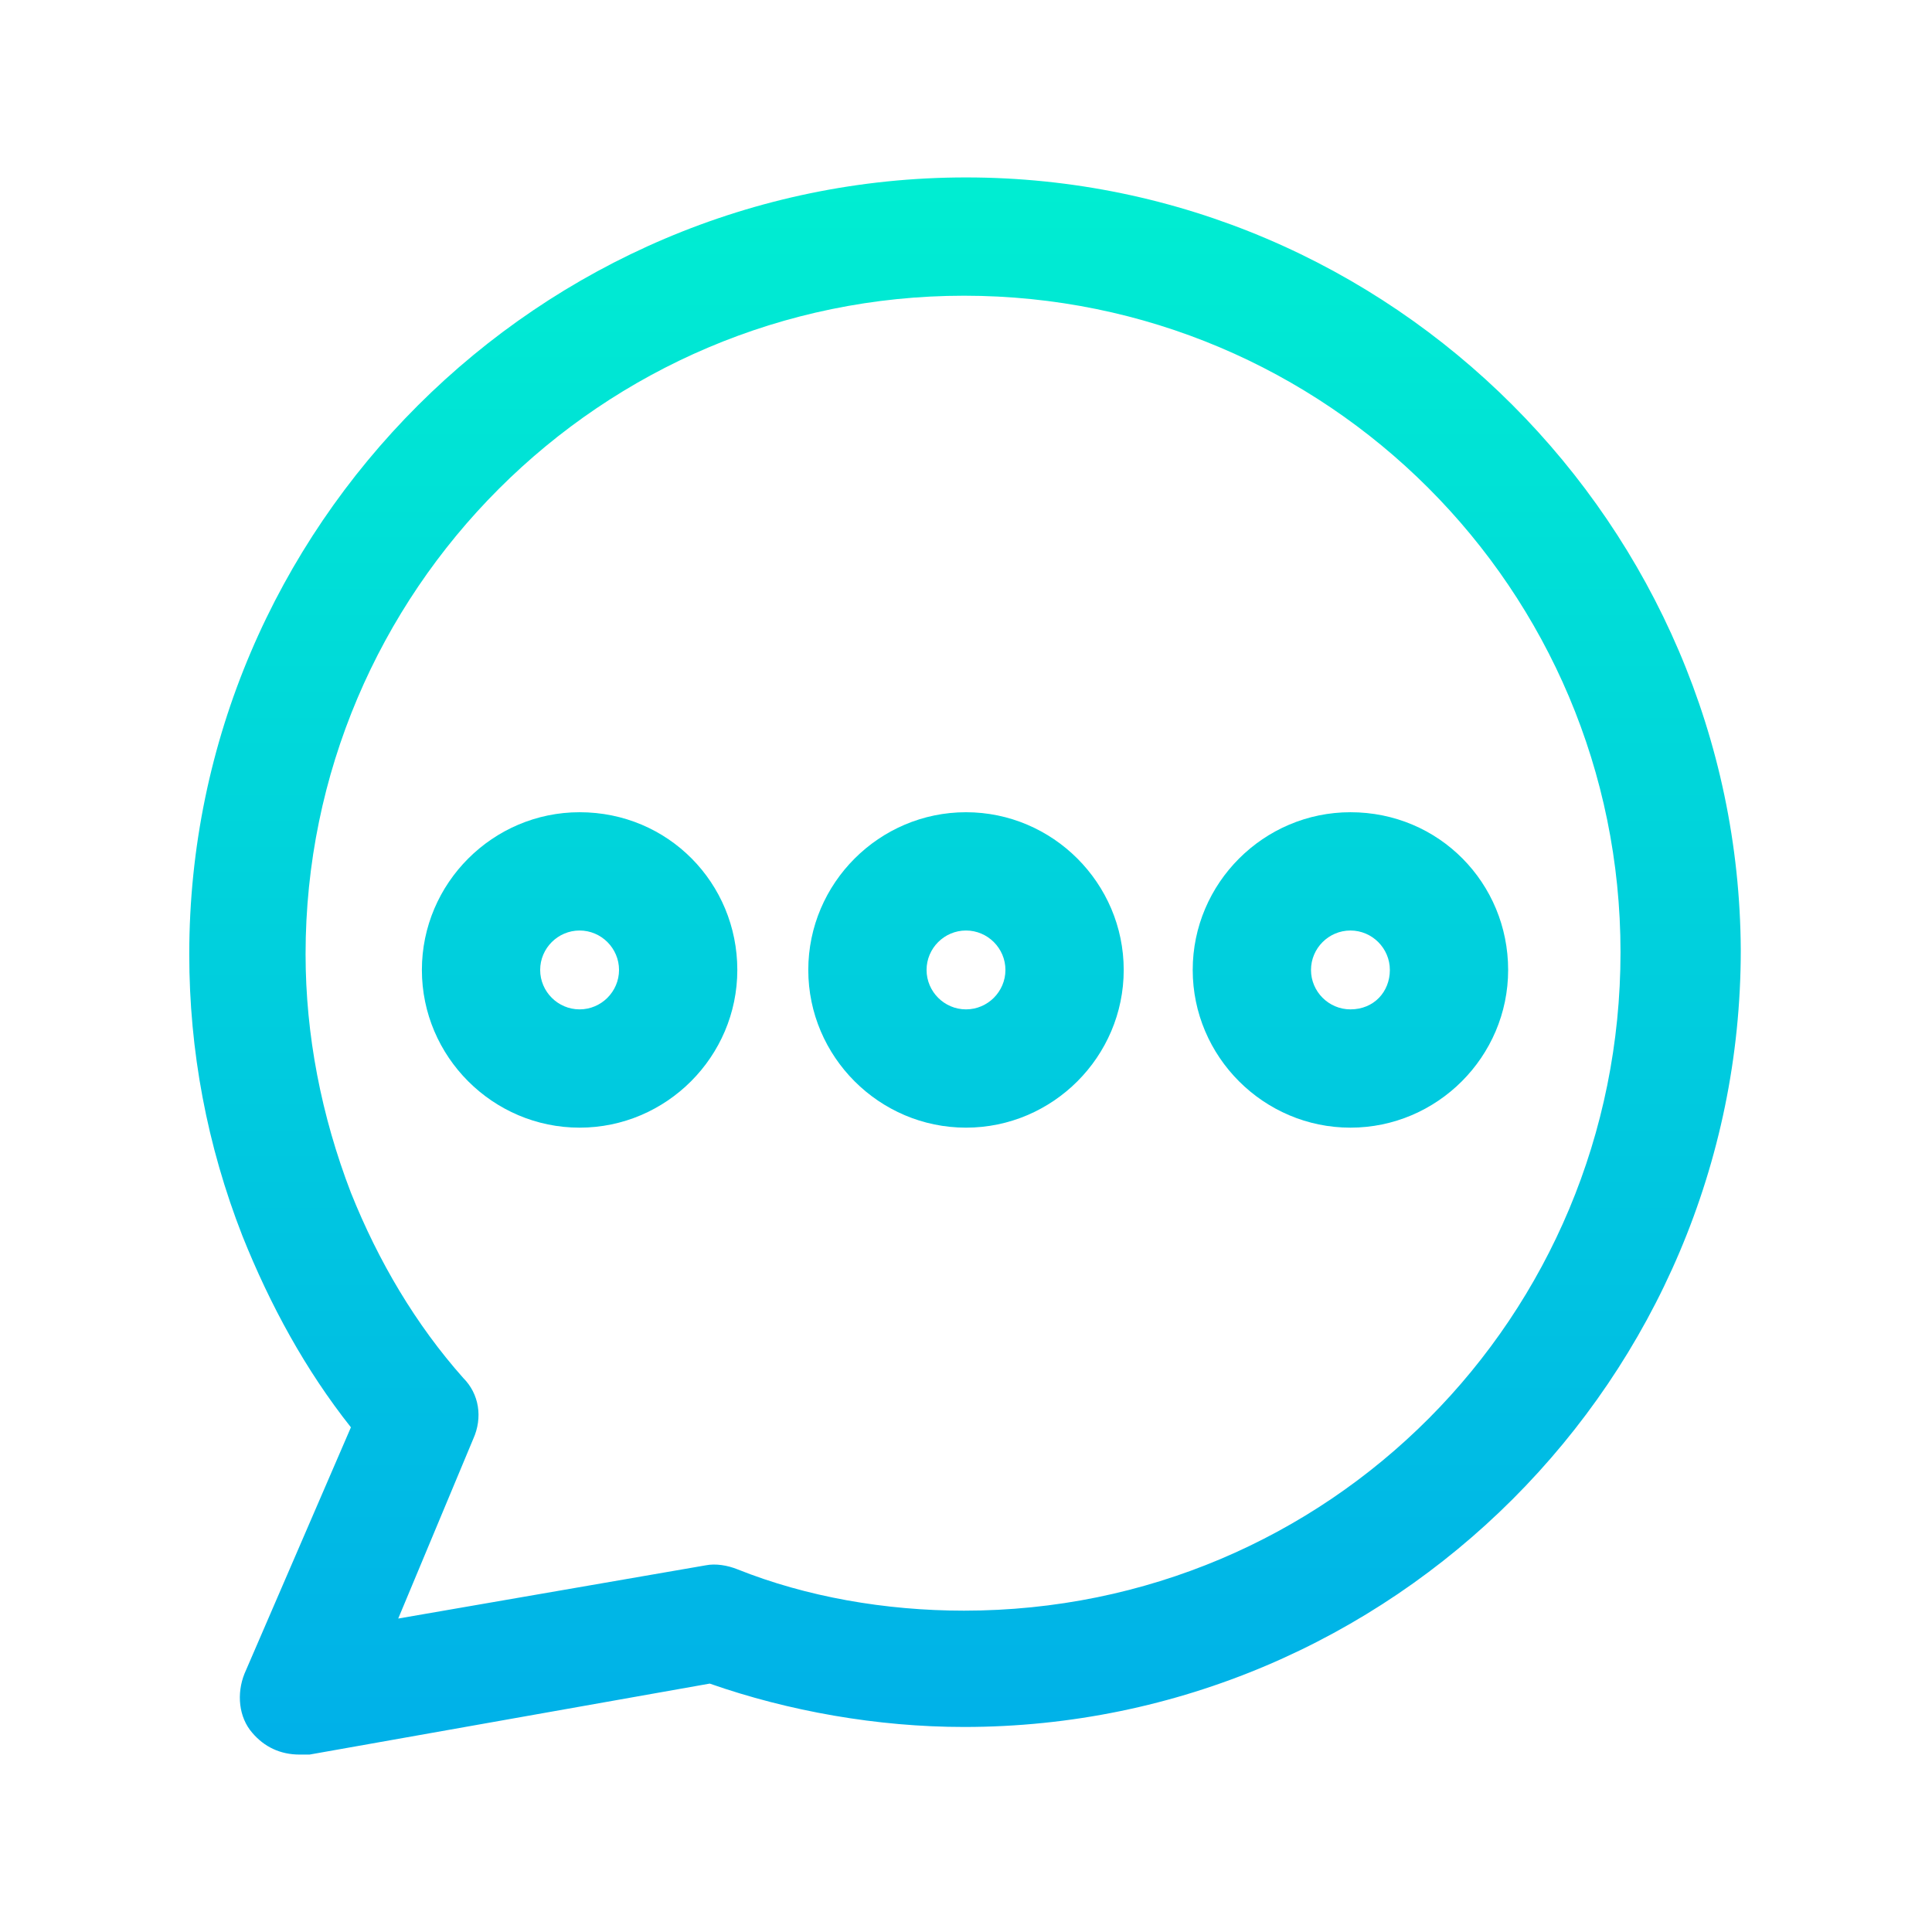
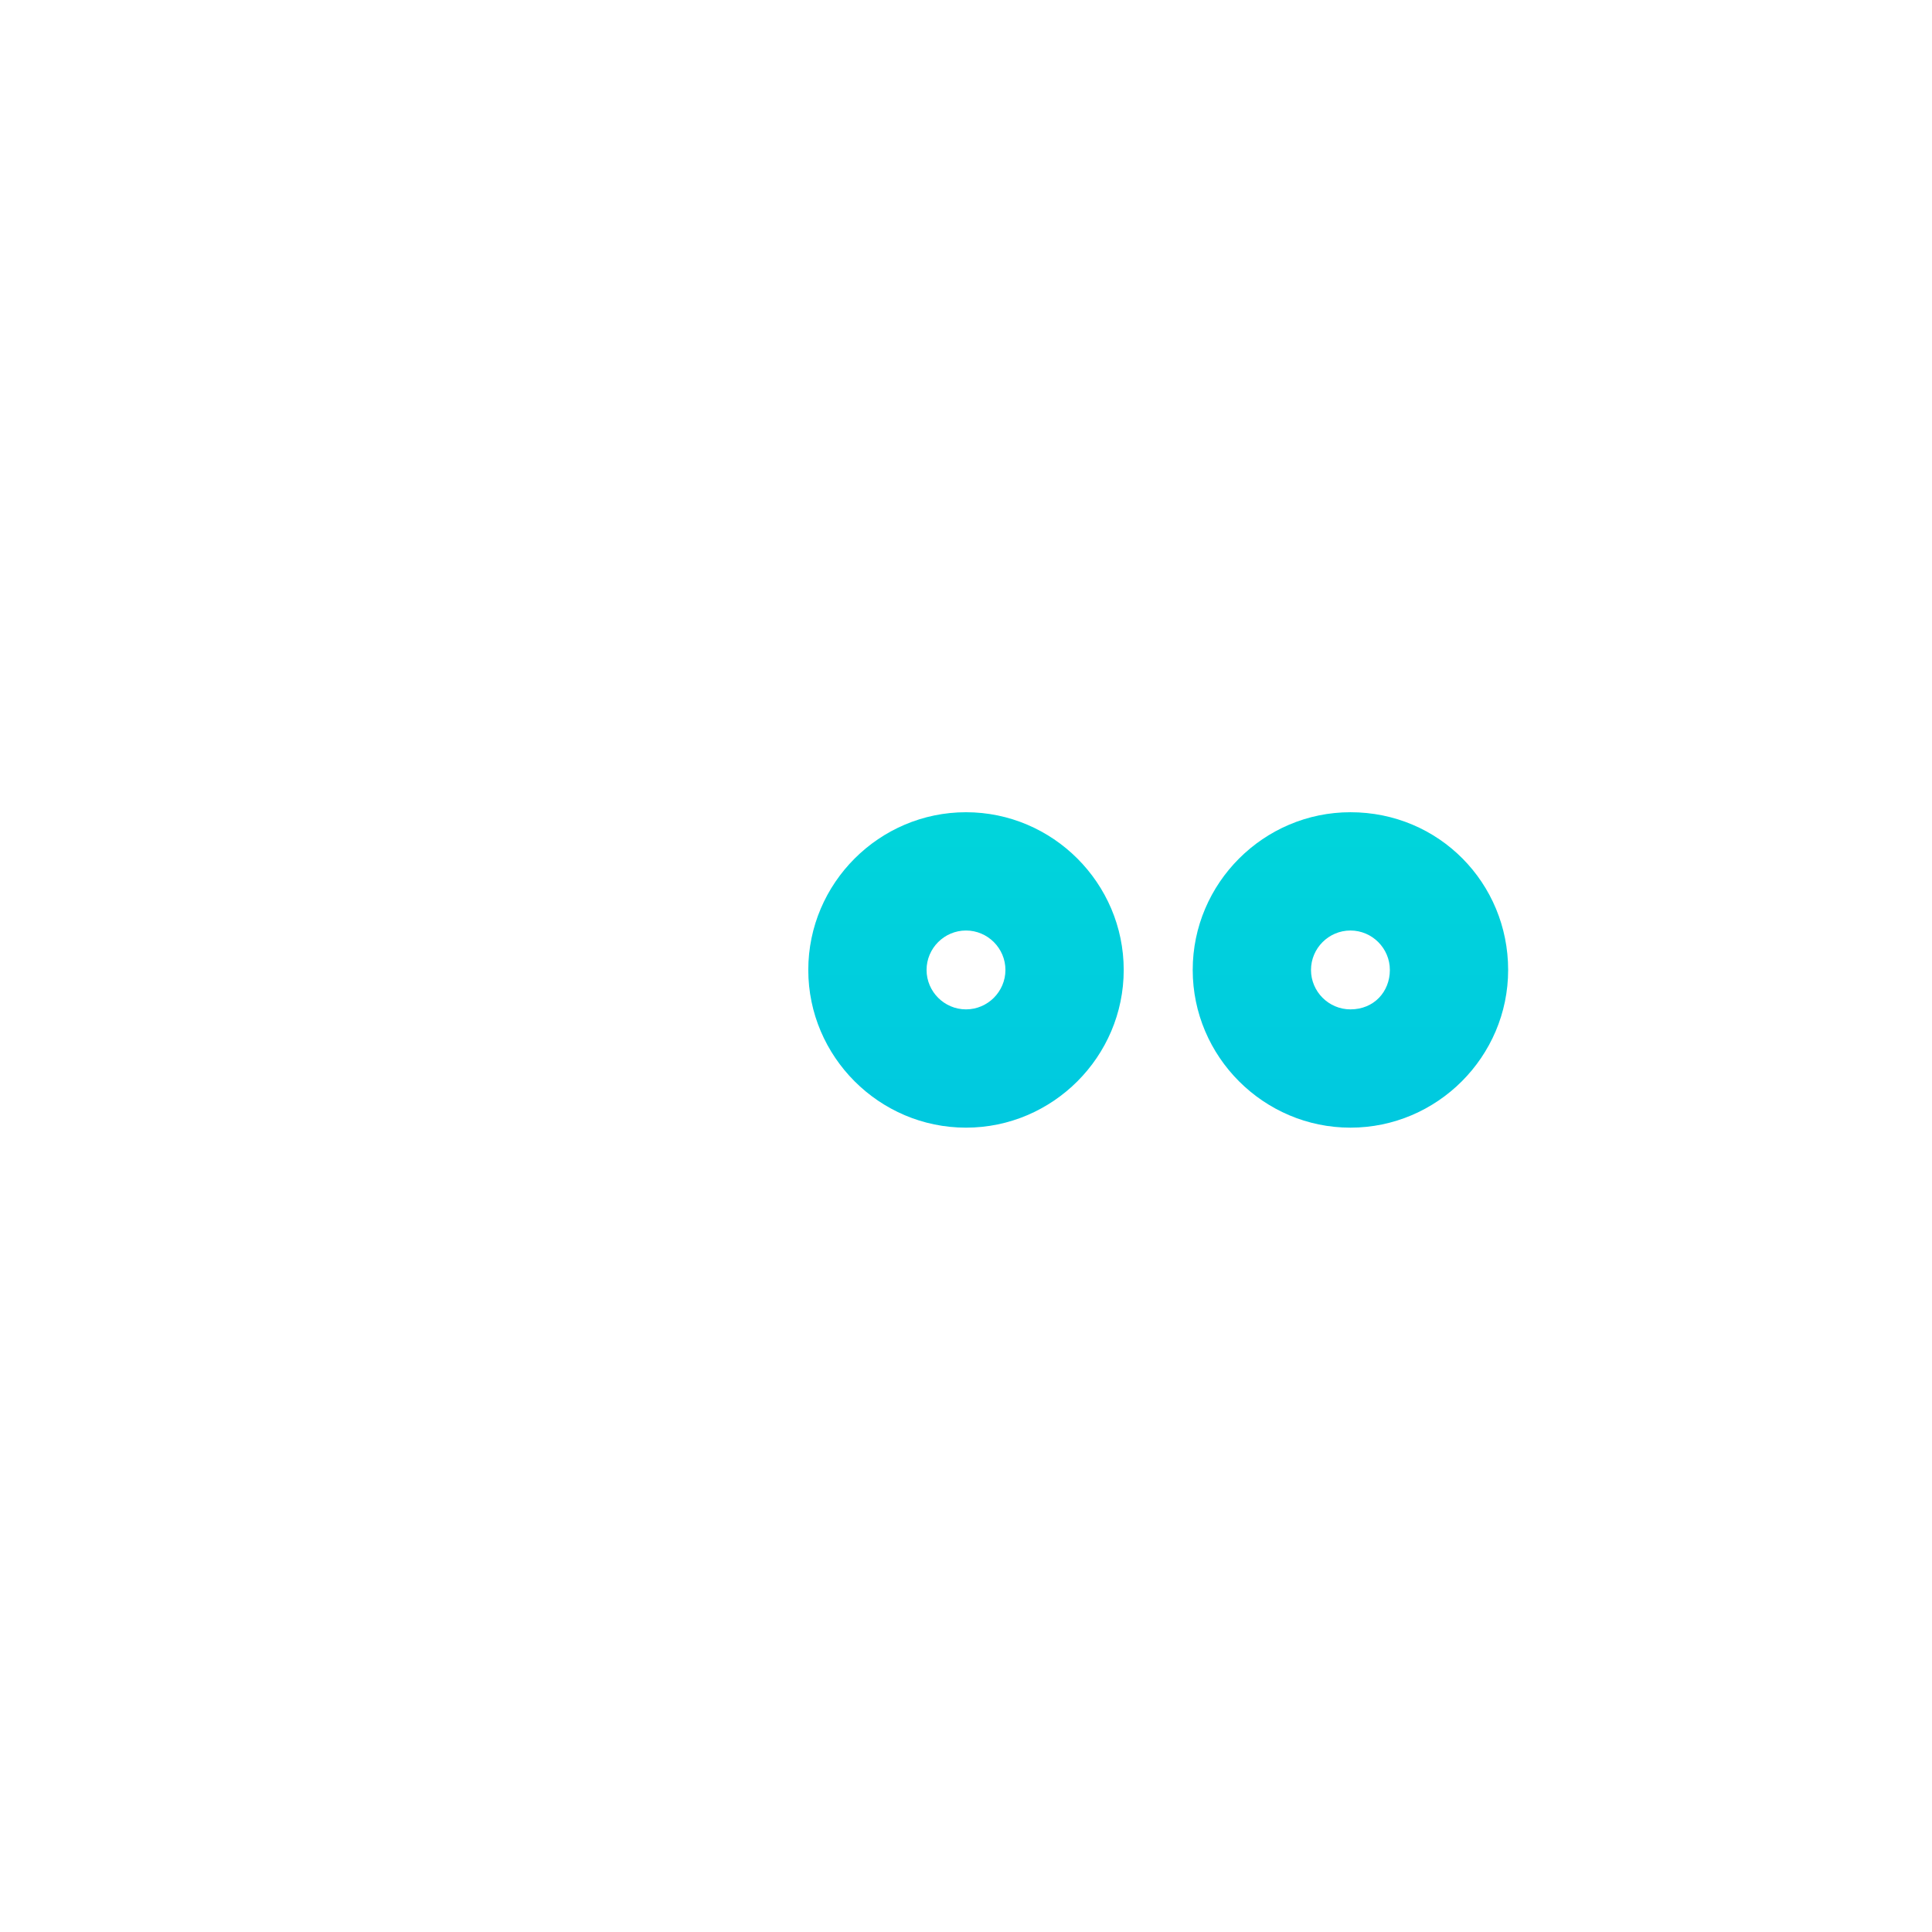
<svg xmlns="http://www.w3.org/2000/svg" id="Layer_1" x="0px" y="0px" viewBox="0 2 98 98" style="enable-background:new 0 2 98 98;" xml:space="preserve" width="512" height="512">
  <style type="text/css"> .st0{fill:url(#SVGID_1_);} .st1{fill:url(#SVGID_2_);} .st2{fill:url(#SVGID_3_);} .st3{fill:url(#SVGID_4_);} </style>
  <g>
    <linearGradient id="SVGID_1_" gradientUnits="userSpaceOnUse" x1="49" y1="9" x2="49" y2="96.587">
      <stop offset="0" style="stop-color:#00EFD1" />
      <stop offset="1" style="stop-color:#00ACEA" />
    </linearGradient>
-     <path class="st0" d="M49,11C27.4,11,9.6,28.7,9.6,50.4c0,4.9,0.9,9.7,2.7,14.3c1.4,3.5,3.2,6.8,5.5,9.7l-5.4,12.5 c-0.4,1-0.3,2.2,0.4,3c0.6,0.7,1.4,1.1,2.4,1.1c0.2,0,0.3,0,0.5,0L36,87.4c4,1.4,8.5,2.2,12.9,2.2c21.7,0,39.4-17.7,39.4-39.4 C88.2,28.7,70.6,11,49,11z M48.9,83.7c-4,0-8-0.7-11.5-2.1c-0.5-0.2-1.1-0.3-1.6-0.2l-15.6,2.7L24,75c0.5-1.1,0.3-2.3-0.5-3.1 c-2.4-2.7-4.3-5.9-5.7-9.4c-1.5-3.9-2.3-8-2.3-12.1C15.5,32,30.5,17,48.9,17s33.3,14.9,33.3,33.3C82.2,68.8,67.4,83.7,48.9,83.7z" />
    <linearGradient id="SVGID_2_" gradientUnits="userSpaceOnUse" x1="29.35" y1="9" x2="29.35" y2="96.587">
      <stop offset="0" style="stop-color:#00EFD1" />
      <stop offset="1" style="stop-color:#00ACEA" />
    </linearGradient>
-     <path class="st1" d="M29.4,43.2c-4.4,0-8,3.6-8,8c0,4.4,3.6,8,8,8c4.4,0,8-3.6,8-8C37.4,46.8,33.9,43.2,29.4,43.2z M29.4,53.2 c-1.1,0-2-0.9-2-2c0-1.1,0.9-2,2-2c1.1,0,2,0.9,2,2C31.4,52.3,30.5,53.2,29.4,53.2z" />
    <linearGradient id="SVGID_3_" gradientUnits="userSpaceOnUse" x1="49.05" y1="9" x2="49.05" y2="96.587">
      <stop offset="0" style="stop-color:#00EFD1" />
      <stop offset="1" style="stop-color:#00ACEA" />
    </linearGradient>
    <path class="st2" d="M49,43.2c-4.4,0-8,3.6-8,8c0,4.4,3.6,8,8,8c4.4,0,8-3.6,8-8C57,46.8,53.4,43.2,49,43.2z M49,53.2 c-1.1,0-2-0.9-2-2c0-1.1,0.9-2,2-2c1.1,0,2,0.9,2,2C51,52.3,50.1,53.2,49,53.2z" />
    <linearGradient id="SVGID_4_" gradientUnits="userSpaceOnUse" x1="68.55" y1="9" x2="68.55" y2="96.587">
      <stop offset="0" style="stop-color:#00EFD1" />
      <stop offset="1" style="stop-color:#00ACEA" />
    </linearGradient>
    <path class="st3" d="M68.5,43.2c-4.4,0-8,3.6-8,8c0,4.4,3.6,8,8,8c4.4,0,8-3.6,8-8C76.5,46.8,73,43.2,68.5,43.2z M68.5,53.2 c-1.1,0-2-0.9-2-2c0-1.1,0.9-2,2-2c1.1,0,2,0.9,2,2C70.5,52.3,69.7,53.2,68.5,53.2z" />
  </g>
</svg>